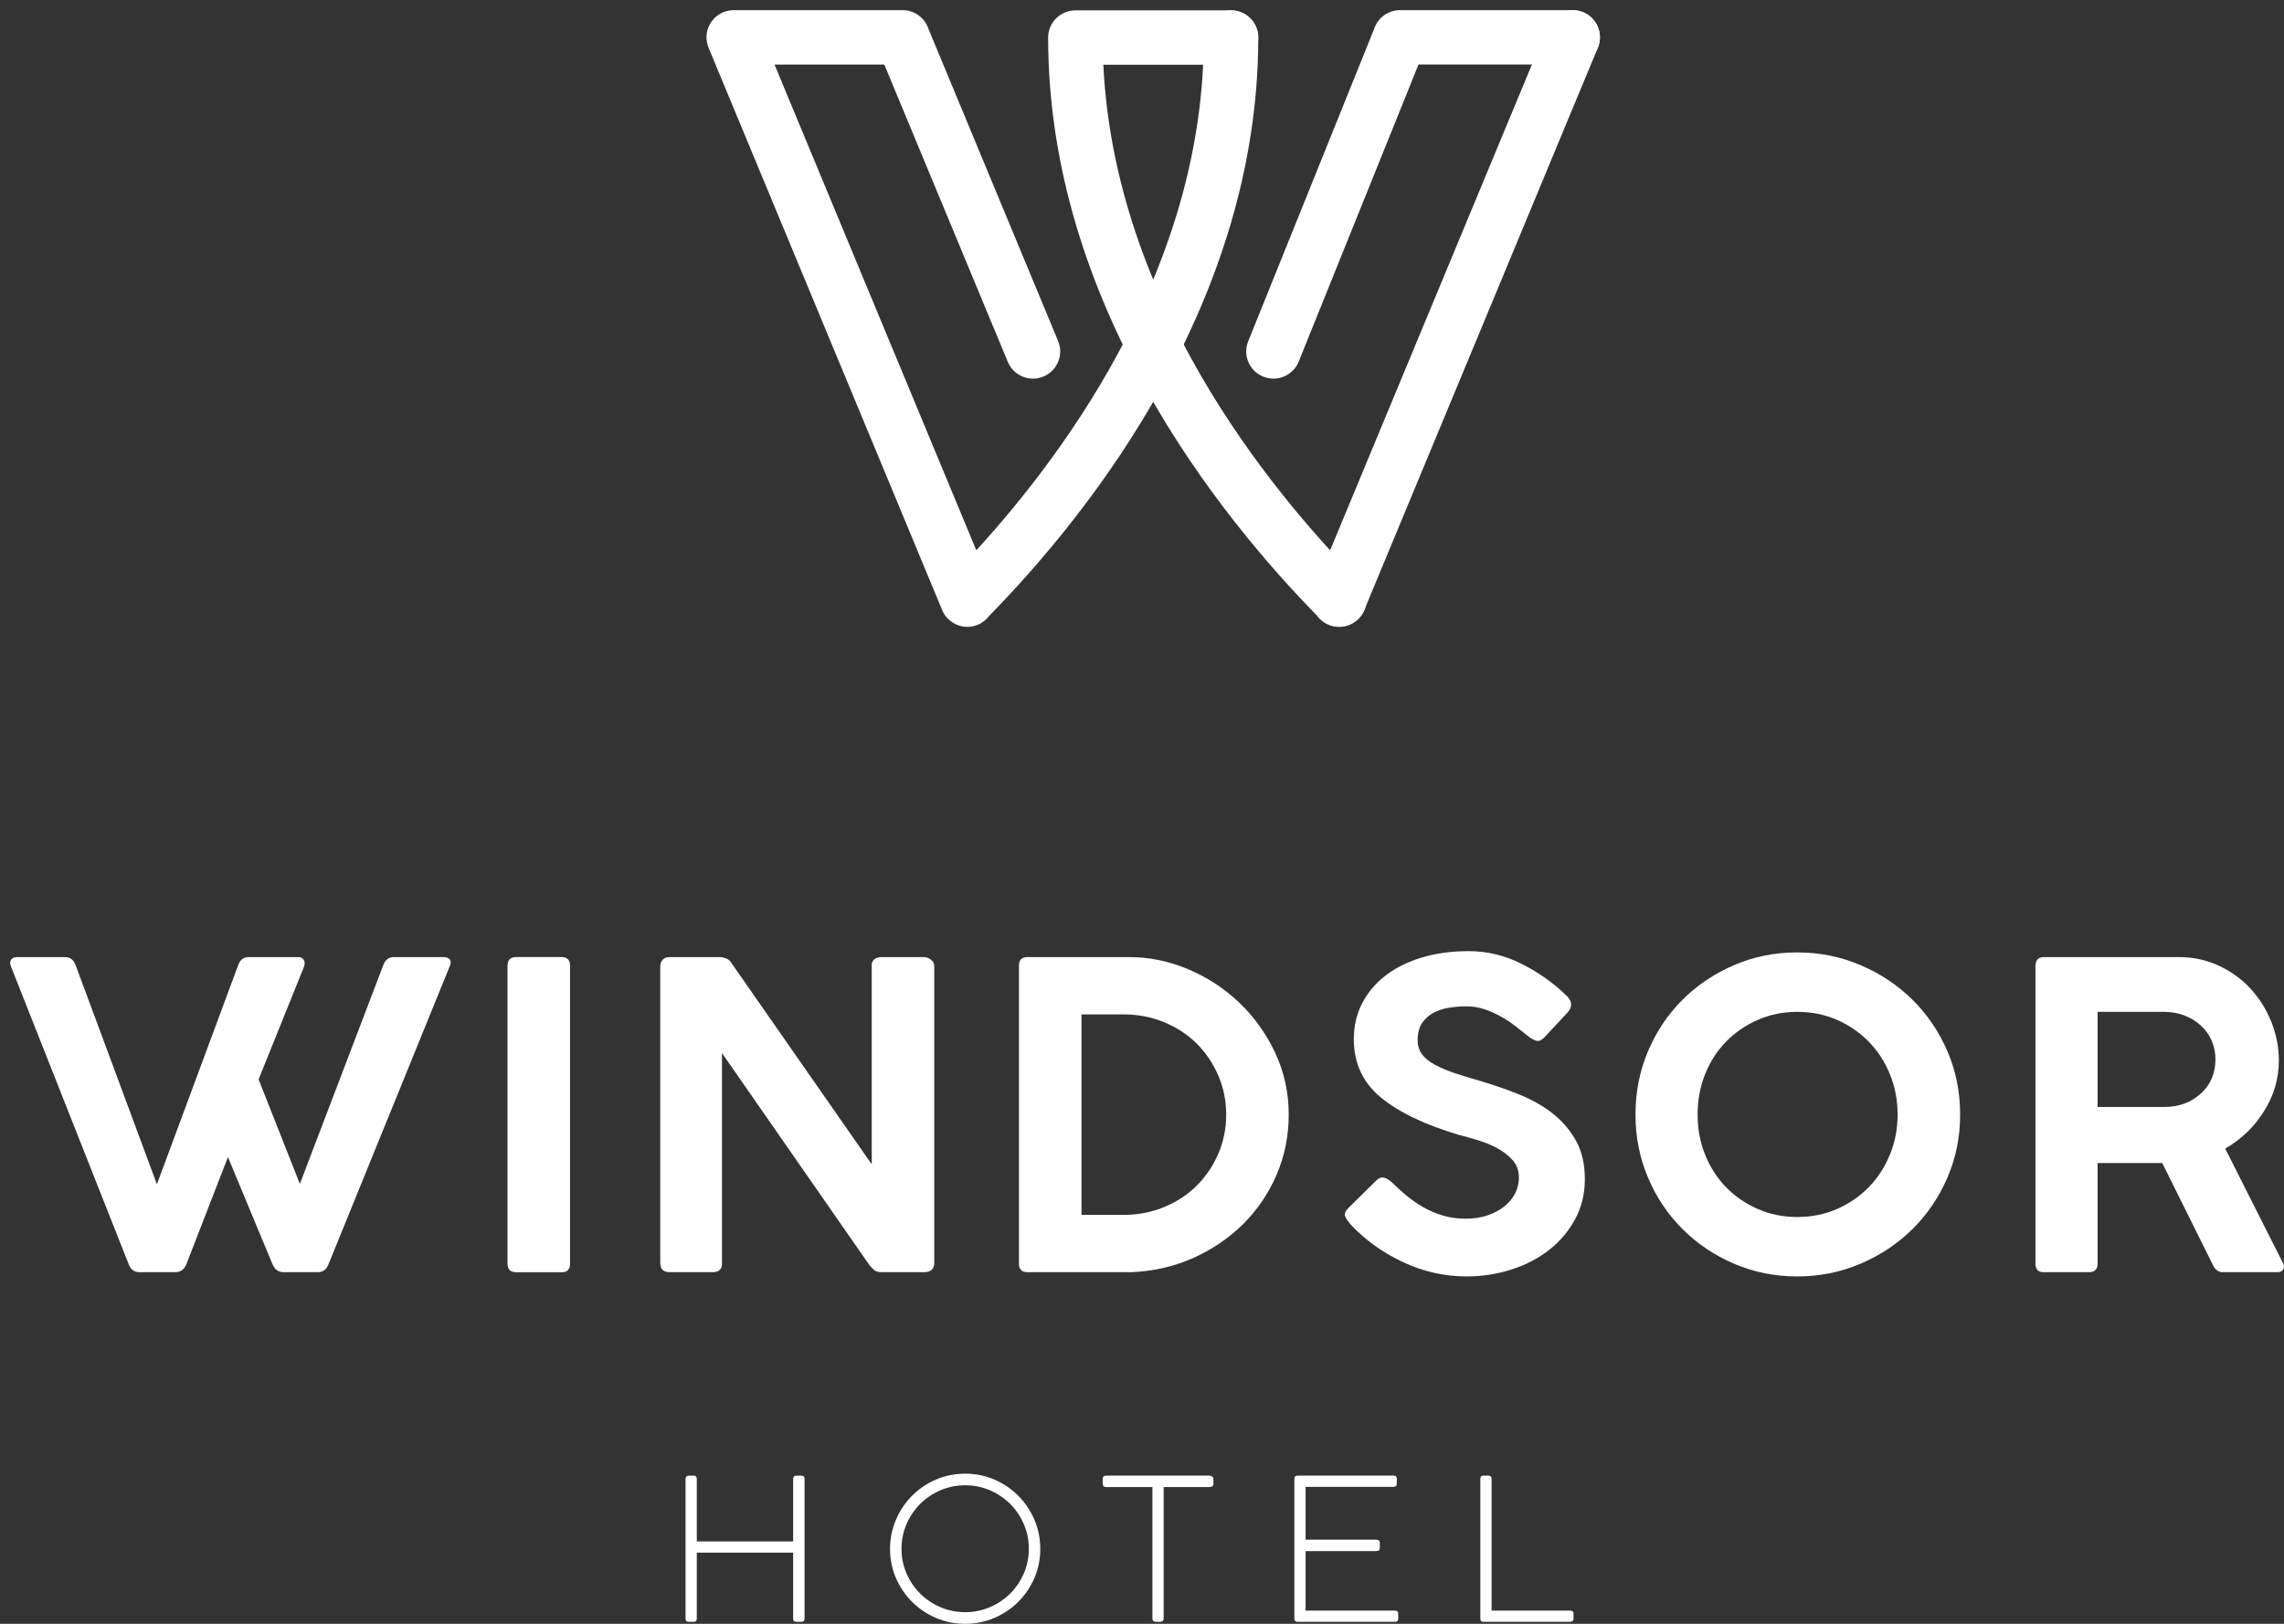
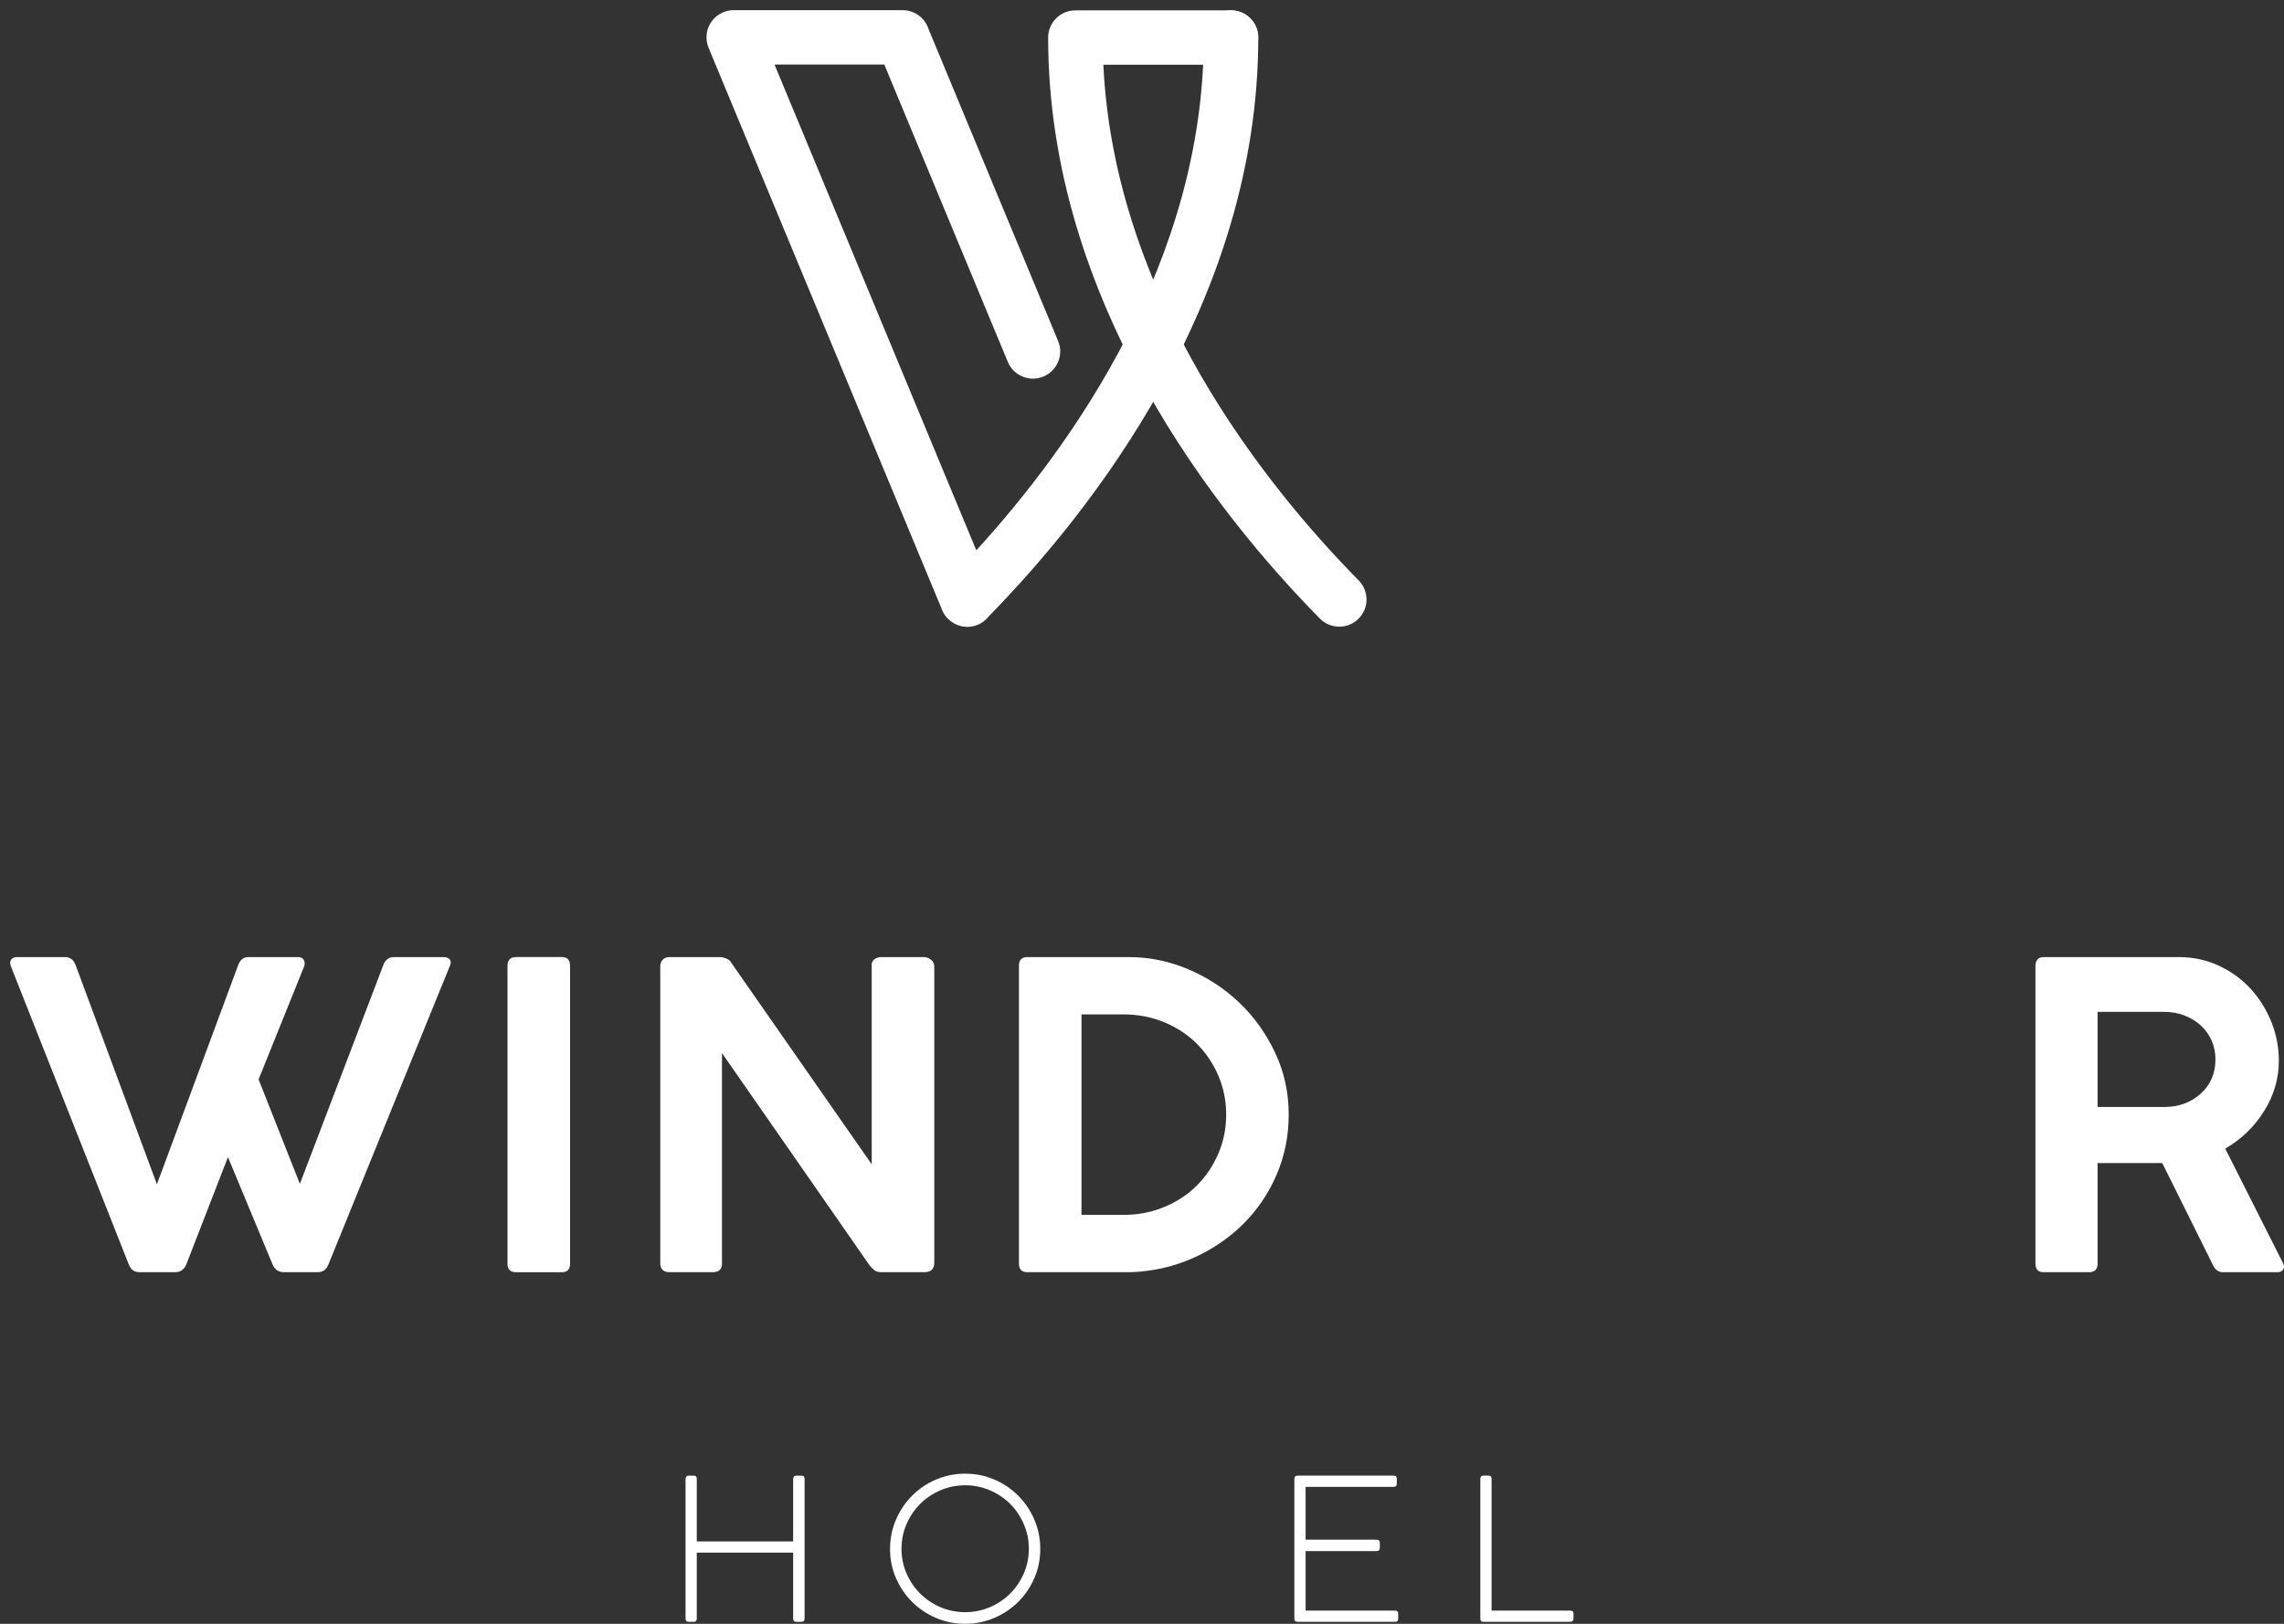
<svg xmlns="http://www.w3.org/2000/svg" xmlns:xlink="http://www.w3.org/1999/xlink" width="225px" height="160px" viewBox="0 0 225 160" version="1.1">
  <rect x="0" y="0" width="225" height="160" fill="#333333" stroke="none" />
  <title>Group 4</title>
  <defs>
    <path d="M0,5.47 C1.762,8.539 3.641,11.386 5.535,14 L5.535,14 L12,14 C8.863,10.005 5.651,5.299 2.885,4.11397779e-14 L2.885,4.11397779e-14 C1.976,1.89 1.007,3.716 0,5.47" id="path-1" />
  </defs>
  <g id="Symbols" stroke="none" stroke-width="1" fill="none" fill-rule="evenodd">
    <g id="Artboard-1-Copy" transform="translate(-710, -477)">
      <g id="Group-4" transform="translate(710.854, 477.541)">
        <g id="Group-110" transform="translate(0.146, 0.459)" fill="#FFFFFF">
          <path d="M25.857,123.602 L21.456,113.015 L17.348,123.602 C17.125,124.104 16.763,124.355 16.26,124.355 L12.738,124.355 C12.234,124.355 11.885,124.104 11.69,123.602 L0.079,94.227 C-0.033,93.948 -0.026,93.724 0.1,93.556 C0.226,93.39 0.414,93.306 0.665,93.306 L5.401,93.306 C5.905,93.306 6.254,93.571 6.451,94.101 L14.458,115.693 L22.462,94.101 C22.658,93.571 22.994,93.306 23.469,93.306 L28.373,93.306 C28.625,93.306 28.806,93.396 28.918,93.577 C29.029,93.76 29.043,93.975 28.959,94.227 L24.475,105.357 L28.541,115.652 L36.757,94.101 C36.951,93.571 37.302,93.306 37.804,93.306 L42.708,93.306 C42.988,93.306 43.192,93.39 43.316,93.556 C43.441,93.724 43.435,93.948 43.295,94.227 L31.349,123.602 C31.238,123.882 31.089,124.075 30.909,124.187 C30.726,124.3 30.524,124.355 30.301,124.355 L26.948,124.355 C26.445,124.355 26.08,124.104 25.857,123.602" id="Fill-78" />
          <path d="M48.994,123.517 L48.994,94.184 C48.994,93.599 49.275,93.305 49.834,93.305 L54.36,93.305 C54.891,93.305 55.156,93.599 55.156,94.184 L55.156,123.517 C55.156,124.076 54.891,124.356 54.36,124.356 L49.834,124.356 C49.275,124.356 48.994,124.076 48.994,123.517" id="Fill-80" />
          <path d="M64.043,94.227 C64.043,93.975 64.119,93.76 64.274,93.577 C64.427,93.396 64.658,93.306 64.965,93.306 L69.87,93.306 C70.092,93.306 70.323,93.354 70.561,93.452 C70.798,93.55 70.974,93.71 71.085,93.933 L84.875,113.726 L84.875,93.933 C84.959,93.682 85.091,93.514 85.274,93.432 C85.455,93.347 85.629,93.306 85.799,93.306 L90.031,93.306 C90.254,93.306 90.479,93.389 90.702,93.556 C90.926,93.724 91.038,93.947 91.038,94.227 L91.038,123.435 C91.038,124.048 90.702,124.355 90.031,124.355 L85.881,124.355 C85.547,124.355 85.302,124.292 85.148,124.167 C84.995,124.041 84.833,123.881 84.667,123.686 L70.122,102.762 L70.122,123.435 C70.148,124.048 69.842,124.355 69.199,124.355 L64.965,124.355 C64.35,124.355 64.043,124.048 64.043,123.435 L64.043,94.227 Z" id="Fill-82" />
          <path d="M119.793,108.83 C119.793,107.464 119.533,106.18 119.016,104.981 C118.499,103.781 117.794,102.736 116.899,101.841 C116.006,100.949 114.937,100.246 113.694,99.73 C112.45,99.213 111.116,98.954 109.69,98.954 L105.54,98.954 L105.54,118.707 L109.69,118.707 C111.116,118.707 112.45,118.449 113.694,117.931 C114.937,117.415 116.006,116.712 116.899,115.818 C117.794,114.926 118.499,113.88 119.016,112.68 C119.533,111.481 119.793,110.197 119.793,108.83 M99.379,123.517 L99.379,94.143 C99.379,93.584 99.658,93.306 100.217,93.306 L110.236,93.306 C112.219,93.306 114.154,93.704 116.04,94.499 C117.926,95.294 119.604,96.389 121.071,97.782 C122.538,99.179 123.717,100.824 124.612,102.721 C125.507,104.619 125.953,106.654 125.953,108.83 C125.953,110.921 125.555,112.897 124.759,114.751 C123.962,116.607 122.858,118.231 121.448,119.627 C120.036,121.022 118.388,122.138 116.502,122.973 C114.616,123.812 112.582,124.271 110.402,124.355 L100.217,124.355 C99.658,124.355 99.379,124.076 99.379,123.517" id="Fill-84" />
-           <path d="M132.03,119.627 C131.807,119.375 131.639,119.124 131.527,118.873 C131.416,118.623 131.513,118.344 131.821,118.037 L134.628,115.275 C134.88,115.05 135.125,114.975 135.363,115.044 C135.6,115.113 135.844,115.261 136.096,115.483 C136.516,115.902 136.984,116.328 137.499,116.759 C138.017,117.193 138.576,117.584 139.178,117.931 C139.778,118.281 140.429,118.56 141.126,118.769 C141.824,118.977 142.565,119.082 143.348,119.082 C144.186,119.082 144.928,118.971 145.569,118.747 C146.212,118.525 146.764,118.225 147.226,117.849 C147.686,117.472 148.035,117.039 148.274,116.55 C148.511,116.063 148.629,115.553 148.629,115.023 C148.629,114.354 148.427,113.79 148.022,113.329 C147.616,112.868 147.119,112.479 146.533,112.157 C145.947,111.837 145.31,111.571 144.626,111.363 C143.941,111.153 143.319,110.979 142.761,110.839 C139.379,109.835 136.802,108.6 135.027,107.135 C133.252,105.671 132.366,103.754 132.366,101.382 C132.366,100.099 132.638,98.927 133.183,97.866 C133.729,96.807 134.497,95.894 135.489,95.126 C136.48,94.358 137.675,93.767 139.072,93.346 C140.469,92.929 142.006,92.719 143.683,92.719 C145.527,92.719 147.295,93.153 148.986,94.017 C150.677,94.882 152.151,95.941 153.408,97.197 C153.912,97.727 153.897,98.27 153.365,98.83 L151.061,101.298 C150.782,101.549 150.515,101.627 150.265,101.528 C150.013,101.431 149.746,101.269 149.469,101.046 C149.133,100.768 148.747,100.461 148.314,100.127 C147.881,99.791 147.407,99.478 146.89,99.185 C146.371,98.893 145.827,98.647 145.254,98.453 C144.682,98.258 144.088,98.159 143.473,98.159 C142.943,98.159 142.39,98.201 141.817,98.285 C141.244,98.369 140.729,98.529 140.267,98.767 C139.807,99.004 139.423,99.337 139.115,99.77 C138.807,100.202 138.654,100.782 138.654,101.507 C138.654,102.037 138.801,102.498 139.093,102.887 C139.387,103.279 139.807,103.621 140.351,103.914 C140.896,104.206 141.538,104.478 142.279,104.73 C143.019,104.981 143.836,105.232 144.731,105.482 C146.157,105.901 147.497,106.37 148.755,106.883 C150.013,107.401 151.11,108.036 152.046,108.788 C152.983,109.543 153.729,110.435 154.288,111.467 C154.848,112.498 155.126,113.741 155.126,115.191 C155.126,116.641 154.804,117.96 154.162,119.145 C153.519,120.332 152.66,121.342 151.584,122.179 C150.507,123.017 149.265,123.657 147.854,124.103 C146.442,124.549 144.983,124.772 143.473,124.772 C141.295,124.772 139.198,124.299 137.186,123.35 C135.174,122.402 133.455,121.161 132.03,119.627" id="Fill-86" />
-           <path d="M185.935,108.83 C185.935,107.407 185.684,106.083 185.18,104.855 C184.678,103.627 183.985,102.561 183.105,101.654 C182.225,100.749 181.183,100.029 179.982,99.499 C178.781,98.969 177.468,98.703 176.043,98.703 C174.645,98.703 173.346,98.969 172.145,99.499 C170.942,100.029 169.902,100.749 169.022,101.654 C168.142,102.561 167.457,103.627 166.968,104.855 C166.478,106.083 166.234,107.407 166.234,108.83 C166.234,110.225 166.478,111.536 166.968,112.764 C167.457,113.991 168.142,115.058 169.022,115.965 C169.902,116.872 170.942,117.592 172.145,118.12 C173.346,118.651 174.645,118.915 176.043,118.915 C177.468,118.915 178.781,118.651 179.982,118.12 C181.183,117.592 182.225,116.872 183.105,115.965 C183.985,115.058 184.678,113.991 185.18,112.764 C185.684,111.536 185.935,110.225 185.935,108.83 M192.095,108.83 C192.095,111.035 191.677,113.105 190.839,115.044 C190.001,116.982 188.854,118.671 187.403,120.107 C185.949,121.544 184.244,122.682 182.288,123.517 C180.332,124.355 178.249,124.772 176.043,124.772 C173.836,124.772 171.759,124.355 169.818,123.517 C167.875,122.682 166.184,121.544 164.746,120.107 C163.306,118.671 162.174,116.982 161.351,115.044 C160.526,113.105 160.114,111.035 160.114,108.83 C160.114,106.599 160.526,104.513 161.351,102.573 C162.174,100.635 163.306,98.947 164.746,97.512 C166.184,96.075 167.875,94.937 169.818,94.101 C171.759,93.264 173.836,92.845 176.043,92.845 C178.249,92.845 180.332,93.264 182.288,94.101 C184.244,94.937 185.949,96.075 187.403,97.512 C188.854,98.947 190.001,100.635 190.839,102.573 C191.677,104.513 192.095,106.599 192.095,108.83" id="Fill-88" />
          <path d="M212.175,98.703 L205.636,98.703 L205.636,108.077 L212.175,108.077 C213.628,108.077 214.836,107.638 215.8,106.76 C216.765,105.88 217.247,104.757 217.247,103.391 C217.247,102.722 217.121,102.101 216.869,101.529 C216.618,100.957 216.262,100.462 215.8,100.043 C215.338,99.624 214.801,99.296 214.187,99.058 C213.572,98.822 212.9,98.703 212.175,98.703 M199.516,123.517 L199.516,94.142 C199.516,93.92 199.579,93.724 199.705,93.557 C199.831,93.389 200.032,93.307 200.312,93.307 L213.643,93.307 C215.067,93.307 216.388,93.593 217.602,94.164 C218.819,94.736 219.86,95.495 220.726,96.444 C221.591,97.392 222.269,98.482 222.759,99.708 C223.248,100.935 223.492,102.206 223.492,103.517 C223.492,105.274 223.011,106.926 222.045,108.473 C221.081,110.022 219.804,111.257 218.21,112.177 L223.91,123.477 C224.023,123.673 224.029,123.866 223.933,124.062 C223.834,124.257 223.645,124.355 223.366,124.355 L217.959,124.355 C217.54,124.355 217.218,124.117 216.995,123.643 L212.007,113.601 L205.636,113.601 L205.636,123.517 C205.636,124.076 205.355,124.355 204.798,124.355 L200.312,124.355 C199.78,124.355 199.516,124.076 199.516,123.517" id="Fill-90" />
          <path d="M77.133,158.476 L77.133,151.991 L67.642,151.991 L67.642,158.476 C67.642,158.696 67.544,158.807 67.351,158.807 L66.846,158.807 C66.637,158.807 66.534,158.696 66.534,158.476 L66.534,144.75 C66.534,144.647 66.559,144.562 66.61,144.498 C66.663,144.433 66.741,144.402 66.846,144.402 L67.351,144.402 C67.544,144.402 67.642,144.511 67.642,144.73 L67.642,150.885 L77.133,150.885 L77.133,144.75 C77.133,144.647 77.158,144.562 77.211,144.498 C77.262,144.433 77.34,144.402 77.443,144.402 L77.948,144.402 C78.157,144.402 78.26,144.511 78.26,144.73 L78.26,158.476 C78.26,158.696 78.151,158.807 77.929,158.807 L77.443,158.807 C77.235,158.807 77.133,158.696 77.133,158.476" id="Fill-92" />
          <path d="M87.808,151.604 C87.808,152.47 87.973,153.283 88.305,154.04 C88.634,154.798 89.083,155.458 89.646,156.02 C90.21,156.583 90.874,157.03 91.64,157.36 C92.403,157.689 93.22,157.855 94.09,157.855 C94.946,157.855 95.755,157.689 96.521,157.36 C97.284,157.03 97.95,156.583 98.515,156.02 C99.079,155.458 99.524,154.798 99.856,154.04 C100.187,153.283 100.352,152.47 100.352,151.604 C100.352,150.749 100.187,149.941 99.856,149.176 C99.524,148.413 99.079,147.75 98.515,147.187 C97.95,146.625 97.284,146.177 96.521,145.846 C95.755,145.517 94.946,145.351 94.09,145.351 C93.22,145.351 92.403,145.517 91.64,145.846 C90.874,146.177 90.21,146.625 89.646,147.187 C89.083,147.75 88.634,148.413 88.305,149.176 C87.973,149.941 87.808,150.749 87.808,151.604 M86.679,151.623 C86.679,150.601 86.874,149.64 87.264,148.739 C87.652,147.84 88.18,147.054 88.849,146.382 C89.517,145.709 90.3,145.177 91.202,144.788 C92.102,144.402 93.066,144.207 94.09,144.207 C95.1,144.207 96.057,144.402 96.959,144.788 C97.859,145.177 98.644,145.709 99.311,146.382 C99.978,147.054 100.508,147.84 100.896,148.739 C101.284,149.64 101.479,150.601 101.479,151.623 C101.479,152.645 101.284,153.603 100.896,154.497 C100.508,155.389 99.978,156.17 99.311,156.836 C98.644,157.502 97.859,158.03 96.959,158.418 C96.057,158.805 95.094,159 94.07,159 C93.046,159 92.087,158.805 91.192,158.418 C90.297,158.03 89.517,157.502 88.849,156.836 C88.18,156.17 87.652,155.389 87.264,154.497 C86.874,153.603 86.679,152.645 86.679,151.623" id="Fill-94" />
-           <path d="M107.975,144.401 L118.145,144.401 C118.25,144.401 118.34,144.431 118.418,144.488 C118.496,144.546 118.535,144.633 118.535,144.75 L118.535,145.178 C118.535,145.41 118.405,145.527 118.145,145.527 L113.635,145.527 L113.635,158.457 C113.635,158.689 113.518,158.806 113.284,158.806 L112.877,158.806 C112.642,158.806 112.525,158.689 112.525,158.457 L112.525,145.527 L107.975,145.527 C107.743,145.527 107.626,145.398 107.626,145.138 L107.626,144.75 C107.626,144.517 107.743,144.401 107.975,144.401" id="Fill-96" />
          <path d="M126.508,158.495 L126.508,144.711 C126.508,144.505 126.612,144.401 126.82,144.401 L136.271,144.401 C136.491,144.401 136.6,144.493 136.6,144.674 L136.6,145.196 C136.6,145.404 136.491,145.507 136.271,145.507 L127.616,145.507 L127.616,150.711 L134.559,150.711 C134.804,150.711 134.929,150.814 134.929,151.021 L134.929,151.527 C134.929,151.732 134.804,151.836 134.559,151.836 L127.616,151.836 L127.616,157.7 L136.407,157.7 C136.627,157.7 136.737,157.784 136.737,157.953 L136.737,158.534 C136.737,158.715 136.627,158.806 136.407,158.806 L126.82,158.806 C126.612,158.806 126.508,158.703 126.508,158.495" id="Fill-98" />
          <path d="M144.829,158.495 L144.829,144.731 C144.829,144.511 144.925,144.401 145.12,144.401 L145.646,144.401 C145.841,144.401 145.937,144.511 145.937,144.731 L145.937,157.7 L153.659,157.7 C153.891,157.7 154.008,157.796 154.008,157.991 L154.008,158.495 C154.008,158.703 153.891,158.806 153.659,158.806 L145.12,158.806 C144.925,158.806 144.829,158.703 144.829,158.495" id="Fill-100" />
-           <path d="M130.915,60.768 C130.573,60.768 130.224,60.702 129.888,60.563 C128.519,59.996 127.87,58.429 128.438,57.062 L151.45,1.653 C152.017,0.287 153.588,-0.361 154.955,0.205 C156.324,0.772 156.975,2.339 156.406,3.705 L133.394,59.114 C132.967,60.145 131.967,60.768 130.915,60.768" id="Fill-102" />
          <path d="M122.954,2.7 C122.954,1.22 121.753,0.021 120.27,0.021 C118.789,0.021 117.588,1.22 117.588,2.7 C117.588,24.684 104.622,42.885 95.177,53.225 L75.297,5.358 L86.113,5.358 L98.28,34.654 C98.708,35.685 99.708,36.308 100.76,36.308 C101.102,36.308 101.45,36.242 101.786,36.103 C103.154,35.536 103.805,33.969 103.237,32.602 L90.458,1.83 C90.103,0.768 89.098,0 87.914,0 L71.308,0 C71.302,0 71.294,0 71.287,0 L71.281,0 C71.269,0 71.257,0.001 71.246,0.003 C71.17,0.003 71.093,0.006 71.017,0.013 C70.979,0.018 70.942,0.024 70.905,0.03 C70.857,0.036 70.807,0.042 70.759,0.052 C70.696,0.064 70.636,0.081 70.575,0.097 C70.552,0.103 70.528,0.108 70.504,0.115 C70.42,0.141 70.338,0.169 70.258,0.204 C70.257,0.204 70.254,0.204 70.252,0.205 C70.252,0.205 70.252,0.205 70.252,0.205 C70.084,0.274 69.927,0.359 69.779,0.459 C69.729,0.492 69.683,0.53 69.636,0.566 C69.615,0.582 69.593,0.597 69.572,0.614 C69.521,0.656 69.473,0.7 69.425,0.747 C69.411,0.76 69.395,0.774 69.38,0.787 C69.339,0.829 69.302,0.873 69.263,0.917 C69.243,0.938 69.224,0.959 69.206,0.982 C69.176,1.018 69.149,1.055 69.122,1.093 C69.098,1.125 69.071,1.158 69.049,1.193 C69.031,1.22 69.016,1.248 68.998,1.277 C68.969,1.323 68.939,1.369 68.914,1.417 C68.905,1.434 68.899,1.452 68.89,1.468 C68.858,1.528 68.828,1.589 68.801,1.654 C68.8,1.661 68.797,1.667 68.794,1.675 C68.765,1.748 68.737,1.821 68.714,1.896 C68.713,1.901 68.713,1.905 68.711,1.91 C68.687,1.988 68.668,2.065 68.651,2.145 C68.615,2.32 68.597,2.498 68.597,2.677 L68.597,2.679 C68.597,2.683 68.597,2.686 68.597,2.691 C68.599,2.775 68.602,2.86 68.611,2.944 C68.614,2.974 68.62,3.004 68.623,3.034 C68.63,3.089 68.638,3.146 68.65,3.201 C68.66,3.258 68.675,3.313 68.69,3.369 C68.698,3.397 68.704,3.426 68.713,3.454 C68.738,3.538 68.767,3.62 68.8,3.7 C68.801,3.701 68.801,3.703 68.801,3.704 L68.803,3.706 C68.806,3.715 68.81,3.724 68.813,3.733 L91.725,58.899 C91.83,59.224 91.999,59.534 92.233,59.808 C92.234,59.808 92.236,59.809 92.236,59.811 C92.287,59.869 92.338,59.926 92.393,59.981 C92.405,59.993 92.42,60.001 92.434,60.013 C92.933,60.493 93.6,60.768 94.294,60.768 C94.636,60.768 94.984,60.701 95.32,60.563 C95.78,60.373 96.156,60.068 96.434,59.698 C106.457,49.463 122.954,28.666 122.954,2.7" id="Fill-104" />
-           <path d="M153.928,0.001 L136.919,0.001 C135.716,0.001 134.7,0.789 134.358,1.877 L121.962,32.628 C121.407,34.001 122.072,35.56 123.447,36.112 C123.777,36.246 124.116,36.307 124.449,36.307 C125.512,36.307 126.517,35.672 126.939,34.629 L138.739,5.357 L153.928,5.357 C155.411,5.357 156.611,4.158 156.611,2.68 C156.611,1.199 155.411,0.001 153.928,0.001" id="Fill-106" />
          <path d="M107.692,5.379 L120.271,5.379 C121.752,5.379 122.953,4.18 122.953,2.7 C122.953,1.221 121.752,0.022 120.271,0.022 L104.938,0.022 C103.457,0.022 102.254,1.221 102.254,2.7 C102.254,28.88 119.025,49.805 129.022,59.949 C129.546,60.482 130.24,60.75 130.935,60.75 C131.614,60.75 132.293,60.494 132.816,59.981 C133.871,58.944 133.886,57.248 132.846,56.193 C123.775,46.987 108.791,28.413 107.692,5.379" id="Fill-108" />
        </g>
        <g id="Group-113" transform="translate(112.146, 33.459)">
          <mask id="mask-2" fill="white">
            <use xlink:href="#path-1" />
          </mask>
          <g id="Clip-112" />
          <path d="M0,5.47 C1.762,8.539 3.641,11.386 5.535,14 L5.535,14 L12,14 C8.863,10.005 5.651,5.299 2.885,4.11397779e-14 L2.885,4.11397779e-14 C1.976,1.89 1.007,3.716 0,5.47" id="Fill-111" mask="url(#mask-2)" />
        </g>
      </g>
    </g>
  </g>
</svg>